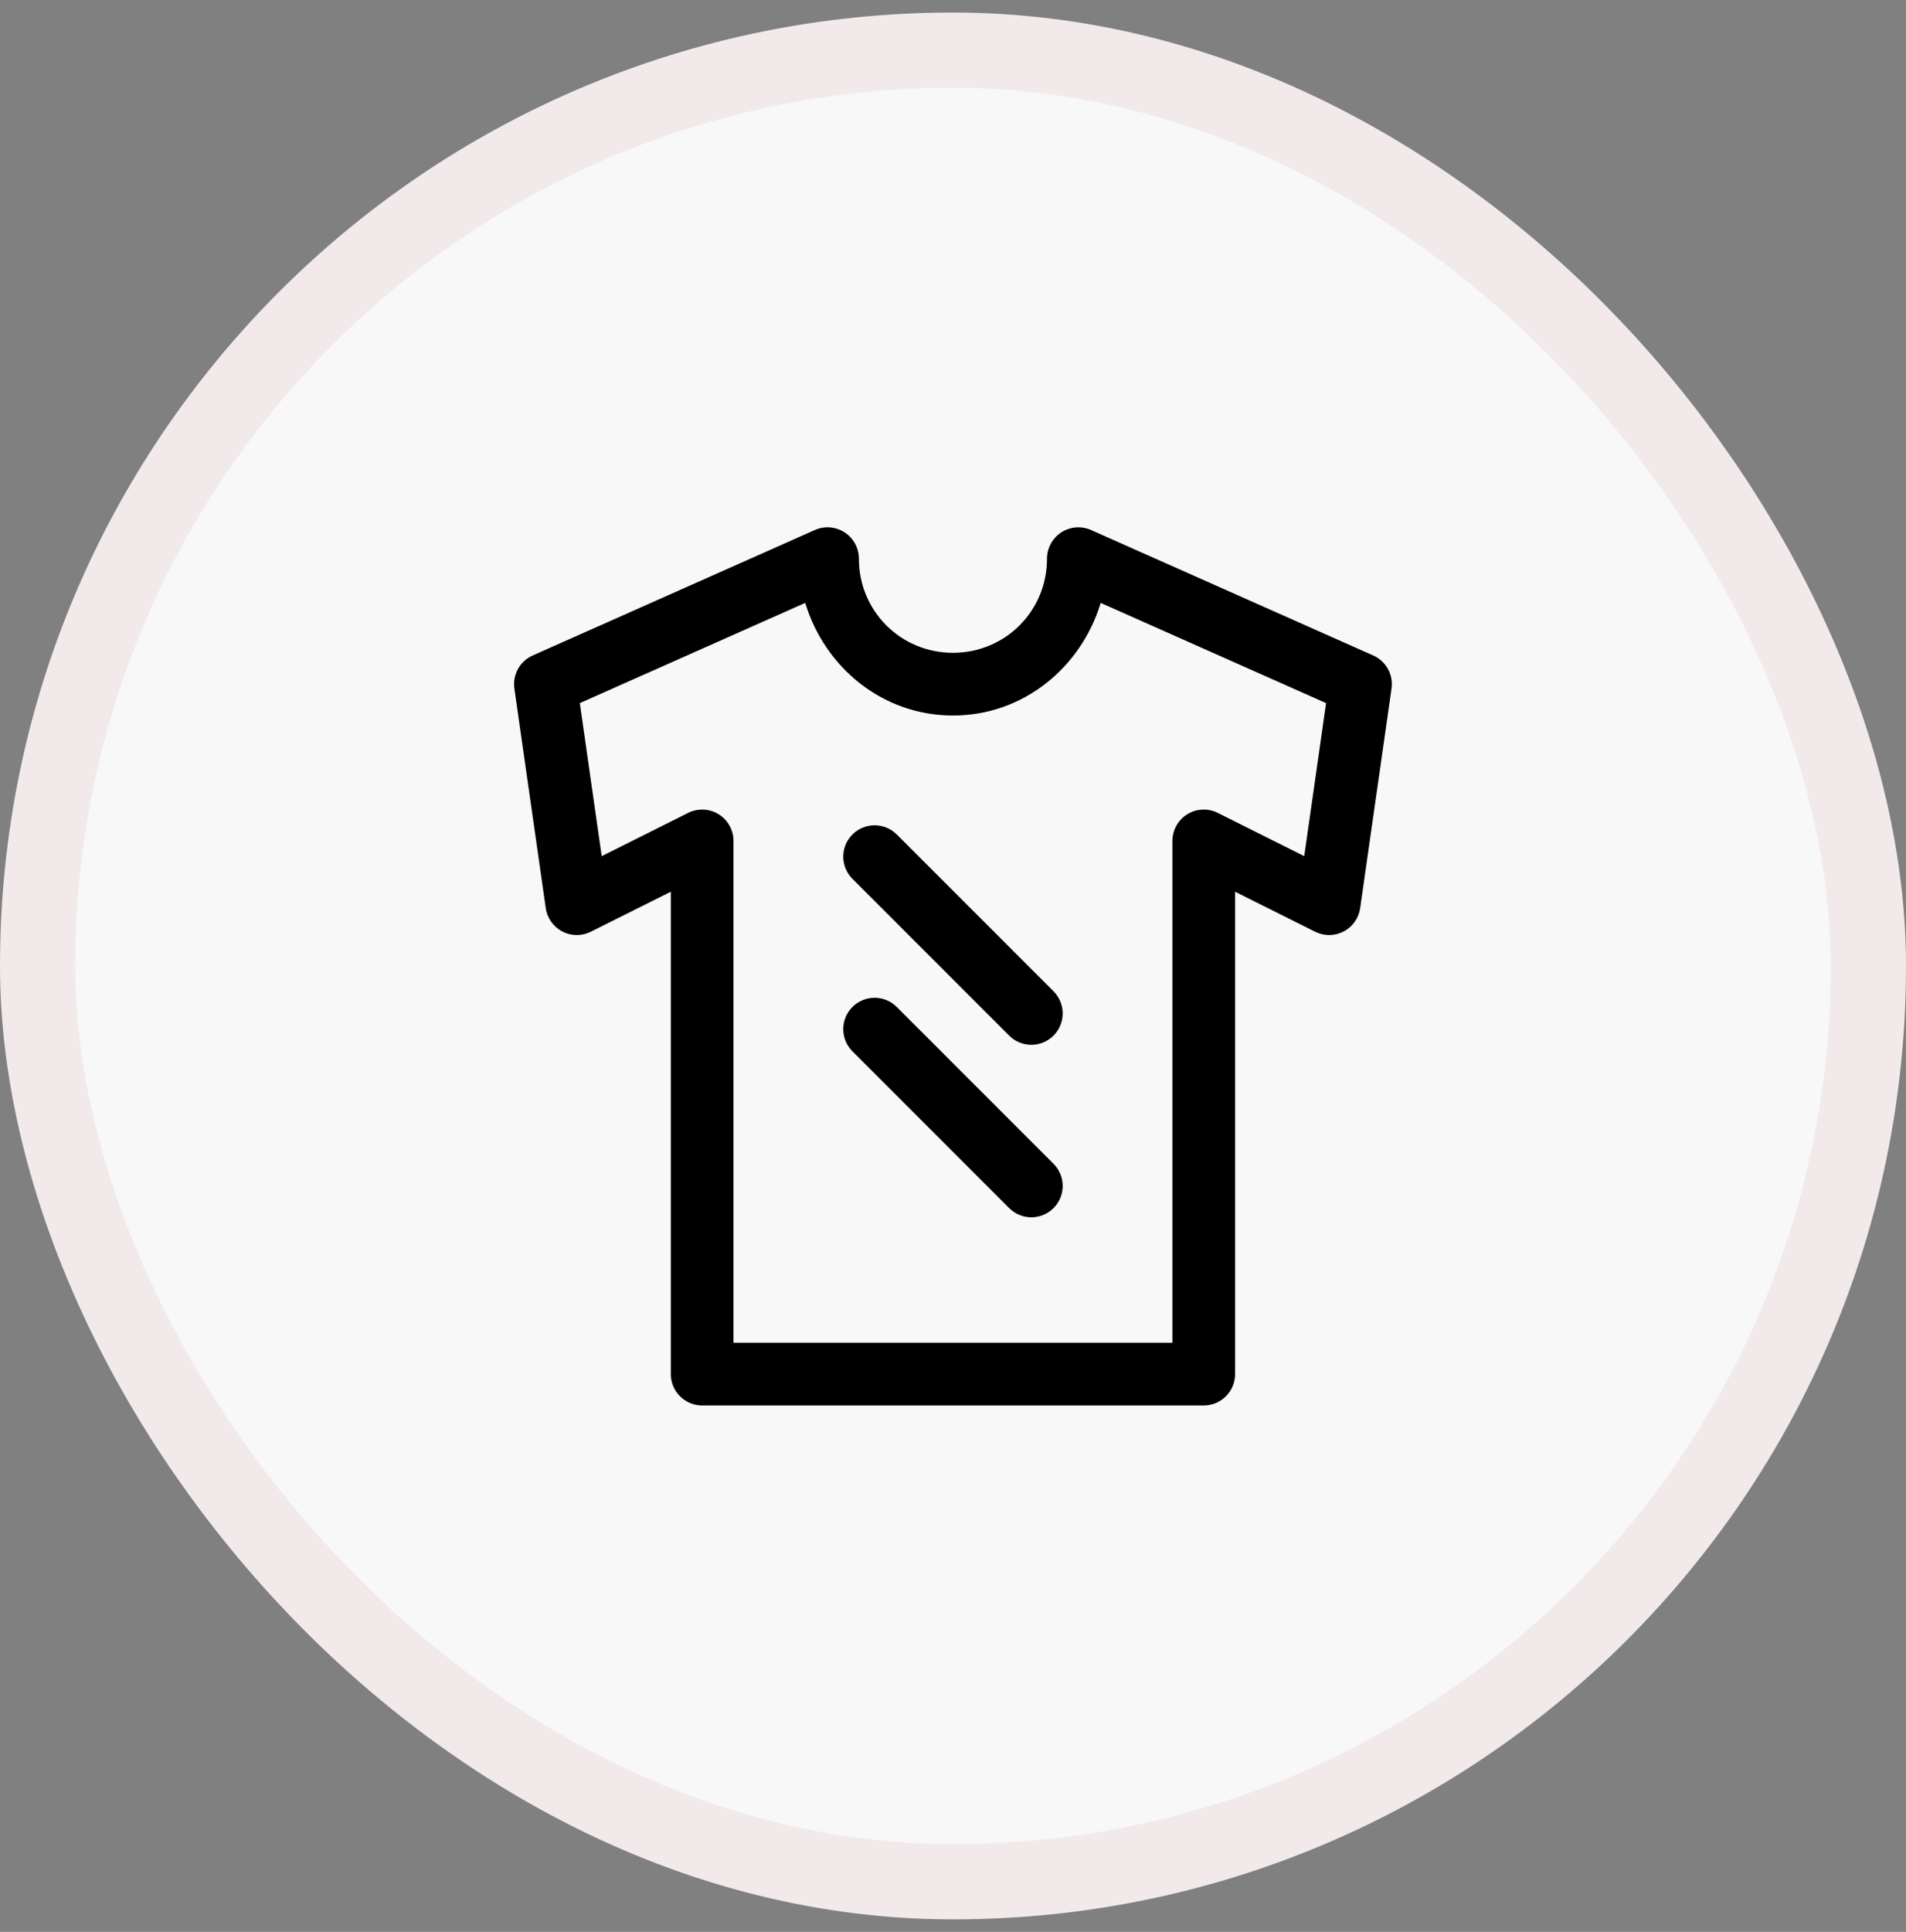
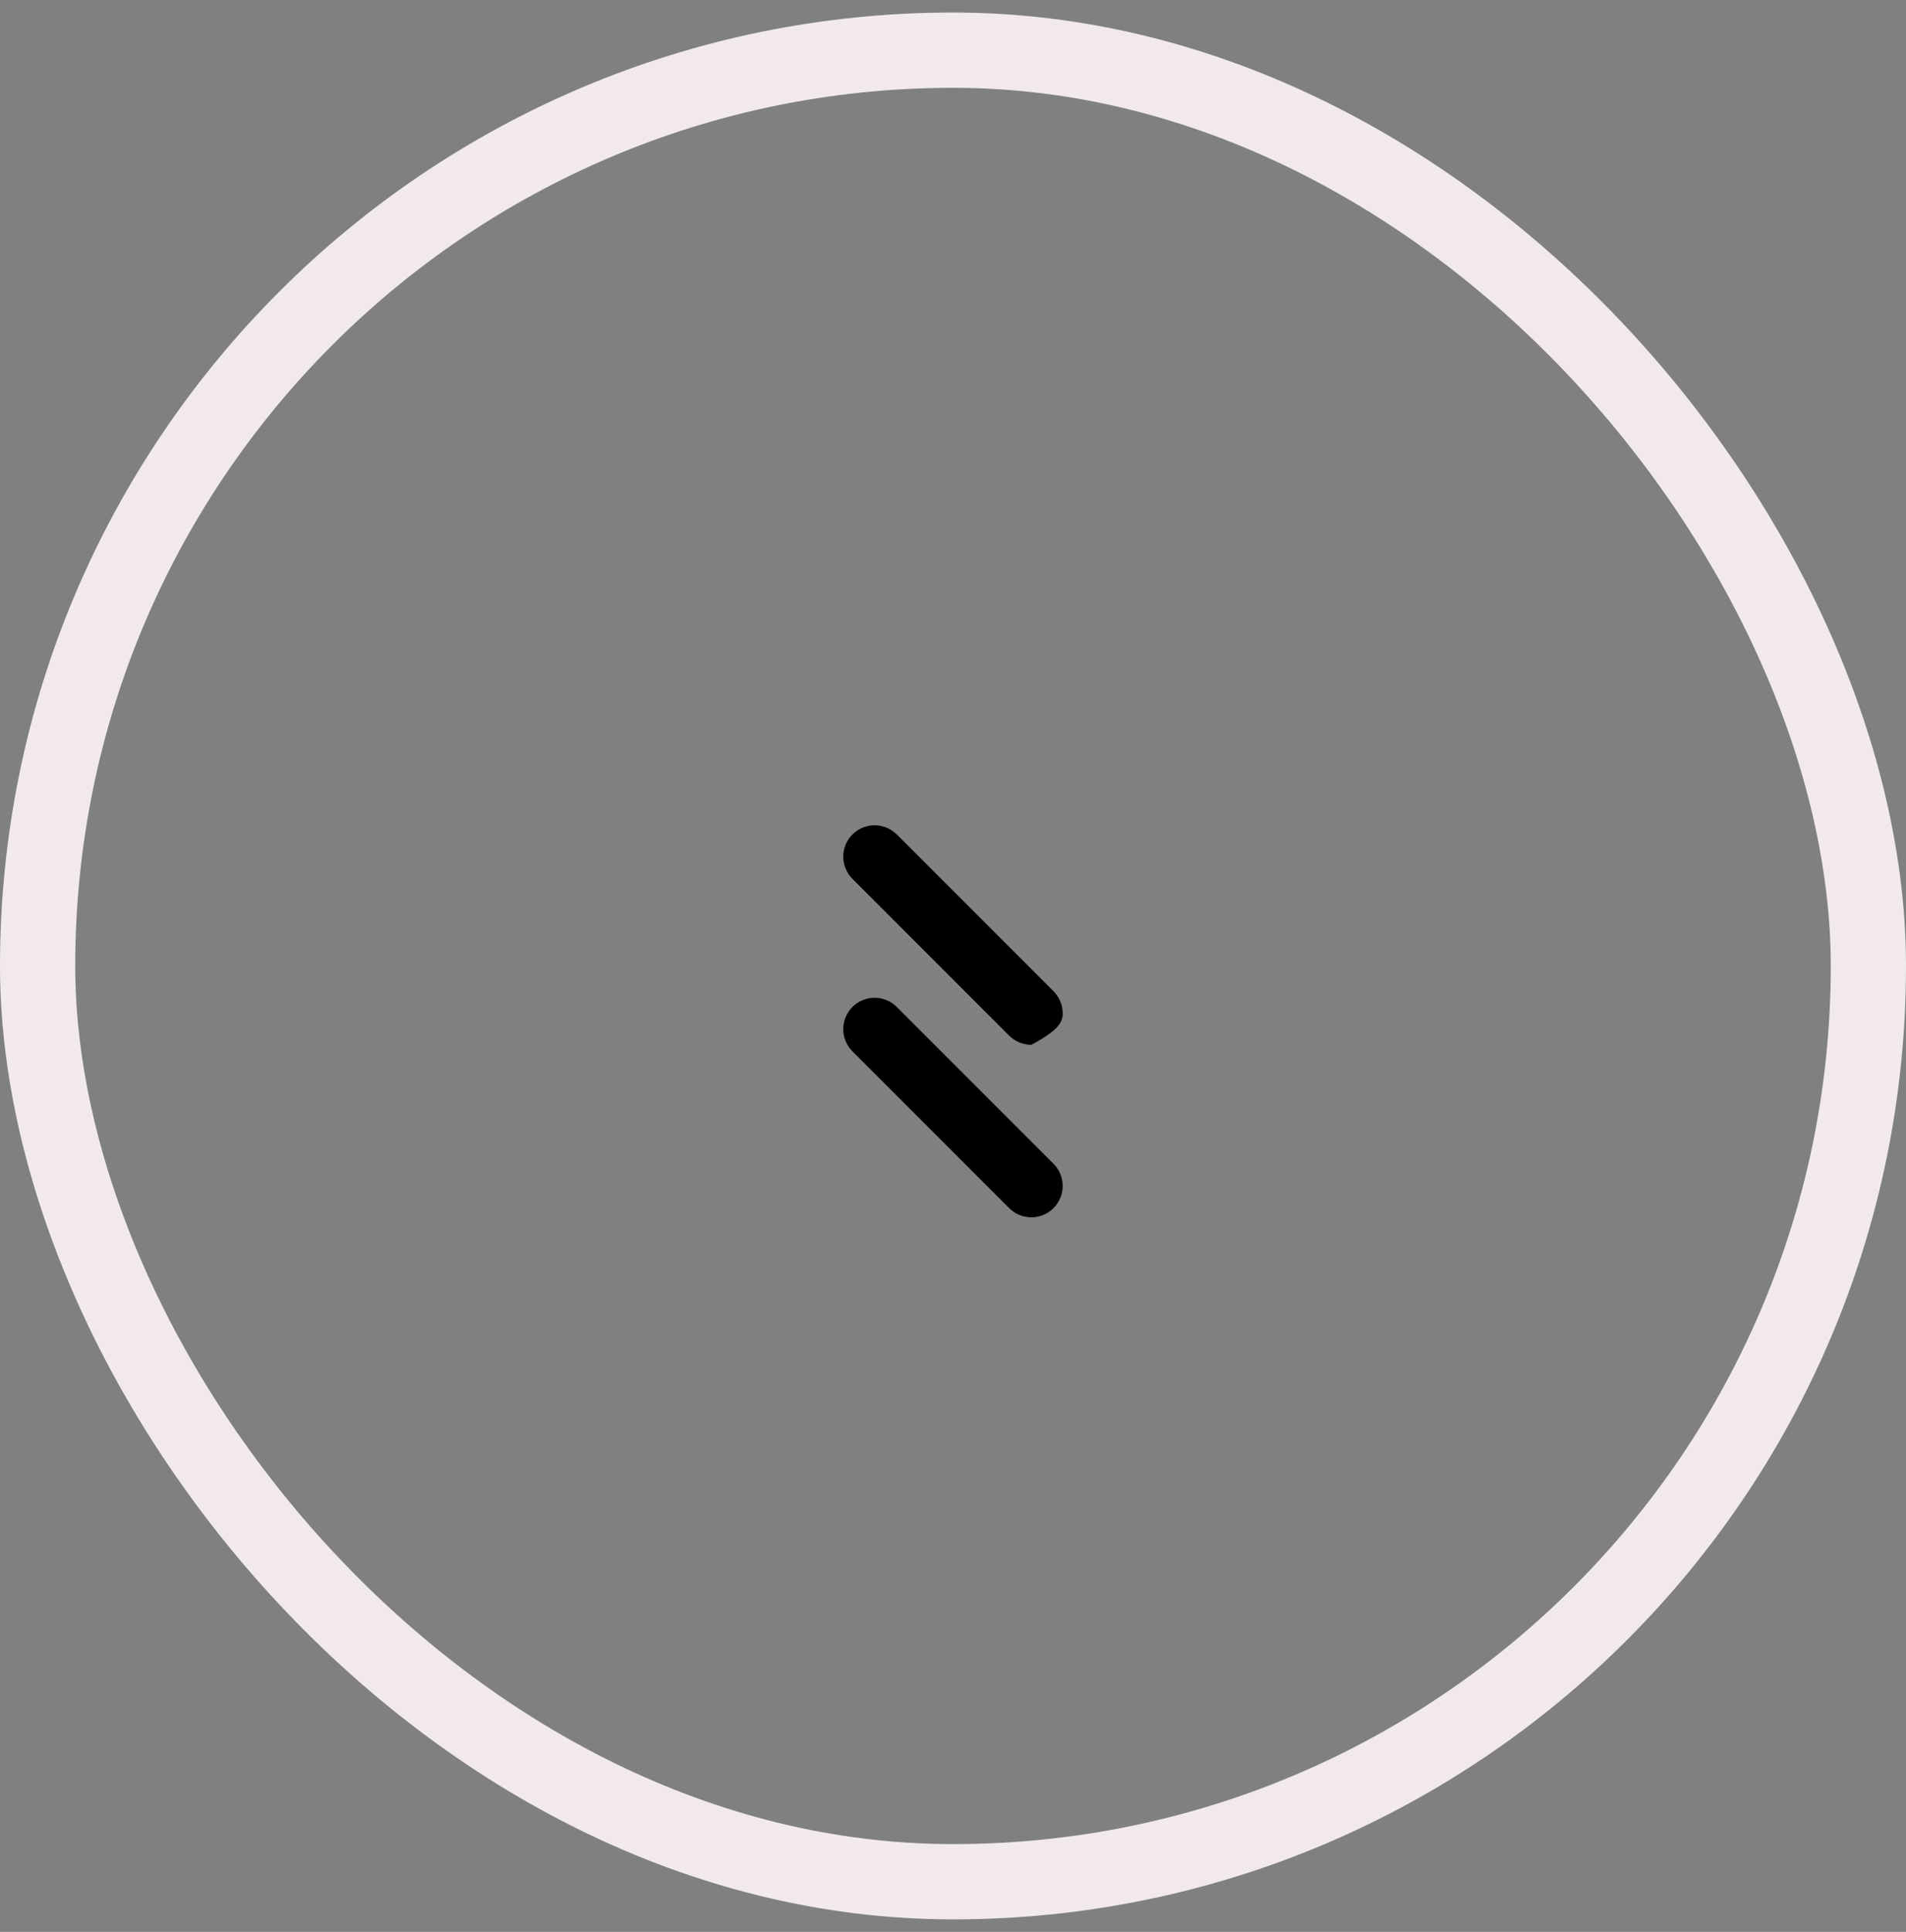
<svg xmlns="http://www.w3.org/2000/svg" width="76" height="77" viewBox="0 0 76 77" fill="none">
  <rect x="0" y="0" width="76" height="77" fill="#808080" stroke="none" />
-   <rect x="1.5" y="2" width="73" height="73" rx="36.5" fill="#F8F8F8" />
  <rect x="1.5" y="2" width="73" height="73" rx="36.5" stroke="#F2EAEA" stroke-width="3" />
  <path fill-rule="evenodd" clip-rule="evenodd" d="M34.874 39.768C34.542 39.768 34.224 39.9 33.99 40.134C33.756 40.368 33.624 40.686 33.624 41.018C33.624 41.349 33.756 41.667 33.99 41.902L40.24 48.152C40.474 48.386 40.792 48.518 41.124 48.518C41.455 48.518 41.773 48.386 42.008 48.152C42.242 47.917 42.374 47.599 42.374 47.268C42.374 46.936 42.242 46.618 42.008 46.384L35.758 40.134C35.523 39.9 35.205 39.768 34.874 39.768Z" fill="black" />
-   <path fill-rule="evenodd" clip-rule="evenodd" d="M34.874 32.893C34.542 32.893 34.224 33.025 33.99 33.259C33.756 33.493 33.624 33.811 33.624 34.143C33.624 34.474 33.756 34.792 33.99 35.027L40.24 41.277C40.474 41.511 40.792 41.643 41.124 41.643C41.455 41.643 41.773 41.511 42.008 41.277C42.242 41.042 42.374 40.724 42.374 40.393C42.374 40.061 42.242 39.743 42.008 39.509L35.758 33.259C35.523 33.025 35.205 32.893 34.874 32.893Z" fill="black" />
-   <path fill-rule="evenodd" clip-rule="evenodd" d="M33.096 21.02C32.889 21.004 32.68 21.04 32.49 21.125L21.241 26.125C20.992 26.235 20.786 26.424 20.654 26.662C20.523 26.9 20.472 27.174 20.511 27.443L21.761 36.193C21.788 36.39 21.863 36.576 21.977 36.738C22.091 36.9 22.242 37.033 22.418 37.125C22.593 37.217 22.788 37.266 22.986 37.268C23.184 37.27 23.38 37.224 23.557 37.136L26.748 35.541V54.768C26.748 55.099 26.88 55.417 27.114 55.651C27.349 55.886 27.667 56.018 27.998 56.018H47.998C48.33 56.018 48.648 55.886 48.882 55.651C49.117 55.417 49.248 55.099 49.248 54.768V35.541L52.439 37.136C52.617 37.224 52.812 37.27 53.01 37.268C53.209 37.266 53.404 37.217 53.579 37.125C53.755 37.033 53.906 36.9 54.02 36.738C54.134 36.576 54.208 36.39 54.236 36.193L55.486 27.443C55.524 27.174 55.474 26.9 55.342 26.662C55.21 26.424 55.005 26.235 54.756 26.125L43.506 21.125C43.316 21.04 43.107 21.005 42.9 21.021C42.692 21.038 42.492 21.106 42.317 21.219C42.142 21.333 41.999 21.488 41.9 21.671C41.8 21.854 41.748 22.059 41.748 22.268C41.748 24.354 40.084 26.018 37.998 26.018C35.912 26.018 34.248 24.354 34.248 22.268C34.249 21.953 34.13 21.649 33.916 21.418C33.703 21.187 33.41 21.045 33.096 21.02ZM32.107 24.03C32.885 26.598 35.186 28.518 37.998 28.518C40.81 28.518 43.112 26.598 43.889 24.03L52.876 28.024L52.005 34.123L48.557 32.399C48.367 32.304 48.155 32.259 47.942 32.269C47.729 32.278 47.522 32.342 47.341 32.454C47.16 32.566 47.01 32.723 46.907 32.909C46.803 33.095 46.748 33.304 46.748 33.518V53.518H29.248V33.518C29.248 33.304 29.194 33.095 29.09 32.909C28.986 32.723 28.837 32.566 28.655 32.454C28.474 32.342 28.267 32.278 28.054 32.269C27.842 32.259 27.63 32.304 27.439 32.399L23.992 34.123L23.12 28.024L32.107 24.03Z" fill="black" />
+   <path fill-rule="evenodd" clip-rule="evenodd" d="M34.874 32.893C34.542 32.893 34.224 33.025 33.99 33.259C33.756 33.493 33.624 33.811 33.624 34.143C33.624 34.474 33.756 34.792 33.99 35.027L40.24 41.277C40.474 41.511 40.792 41.643 41.124 41.643C42.242 41.042 42.374 40.724 42.374 40.393C42.374 40.061 42.242 39.743 42.008 39.509L35.758 33.259C35.523 33.025 35.205 32.893 34.874 32.893Z" fill="black" />
</svg>